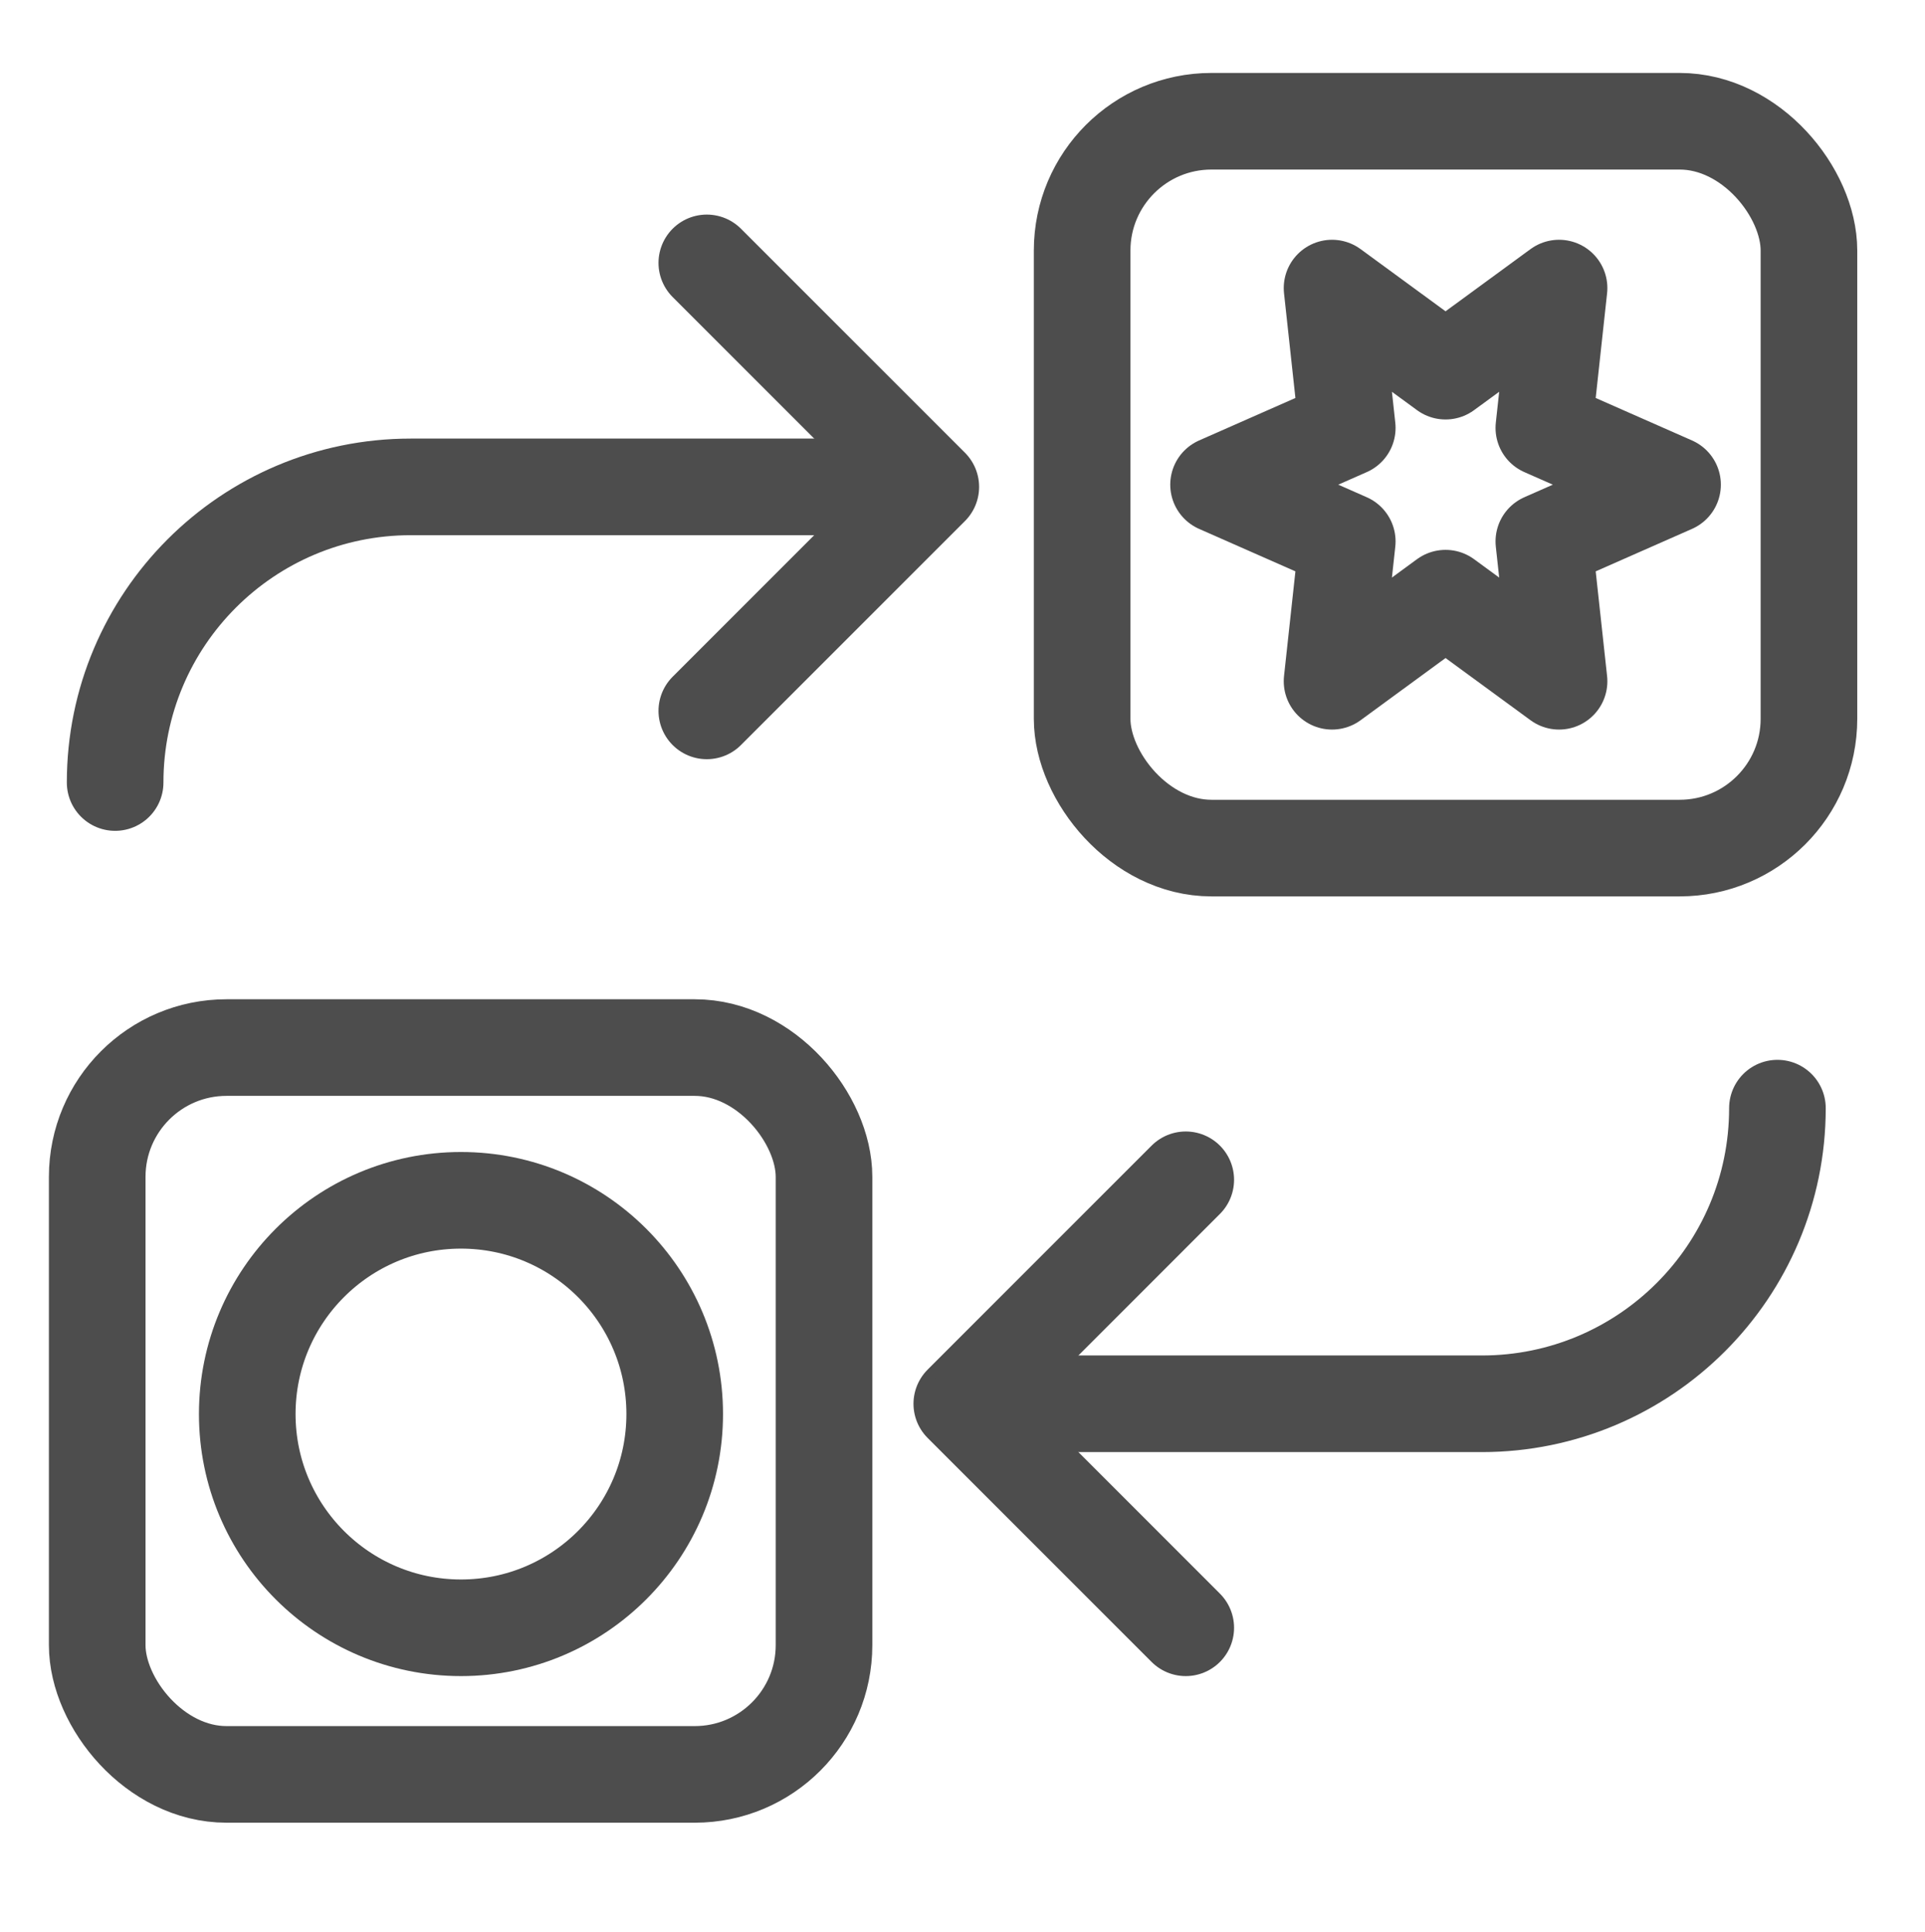
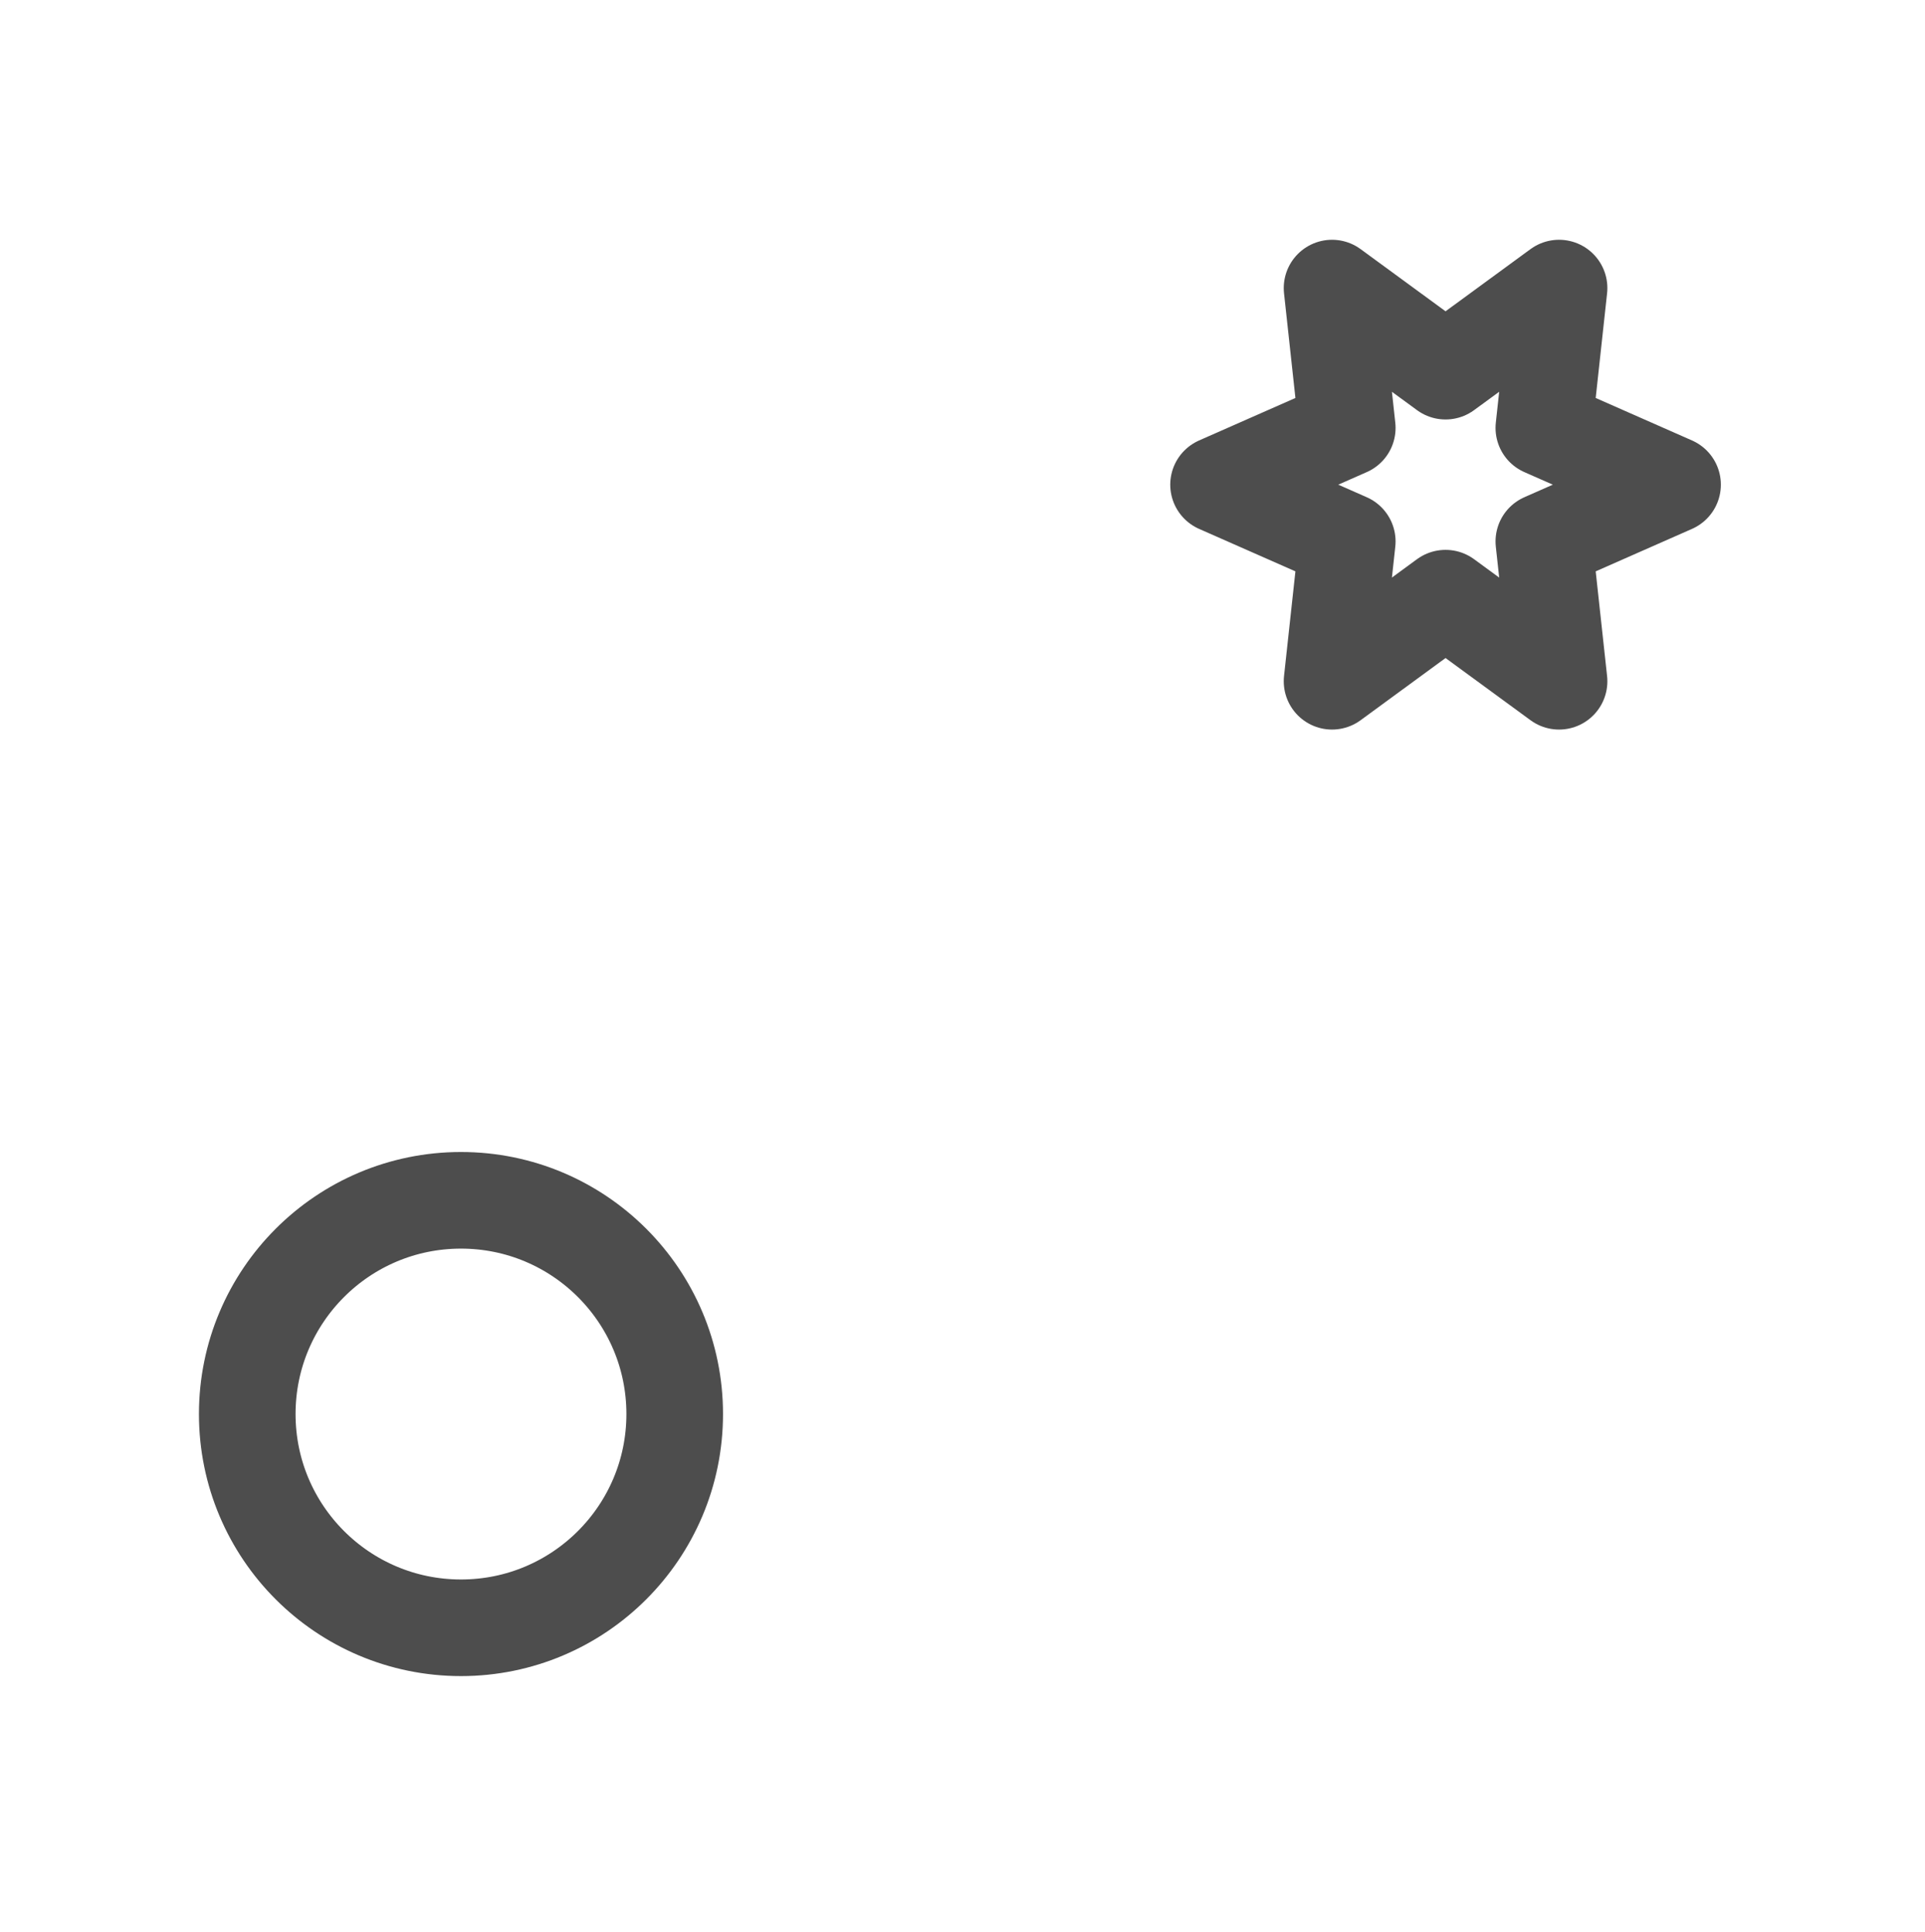
<svg xmlns="http://www.w3.org/2000/svg" viewBox="0 0 79.701 80">
  <defs>
    <style>.cls-3{fill:none;stroke:#4d4d4d;stroke-linecap:round;stroke-linejoin:round;stroke-width:4px}</style>
  </defs>
-   <rect class="cls-3" height="30.092" rx="5.353" ry="5.353" width="30.092" x="4.025" y="43.371" />
-   <path class="cls-3" d="m29.264 10.884 9.274 9.274-9.274 9.274" />
-   <path class="cls-3" d="M37.946 20.158H17.007c-6.76 0-12.24 5.48-12.24 12.24h0m44.327 34.995-9.273-9.274 9.273-9.274" />
-   <path class="cls-3" d="M40.412 58.119h20.939c6.76 0 12.24-5.48 12.24-12.24h0" />
  <circle class="cls-3" cx="19.086" cy="58.544" r="8.849" />
-   <rect class="cls-3" height="30.092" rx="5.353" ry="5.353" width="30.092" x="44.804" y="5.02" />
  <path class="cls-3" d="m59.85 15.367 4.7-3.44-.63 5.789 5.329 2.35-5.329 2.35.63 5.789-4.7-3.44-4.699 3.44.63-5.789-5.329-2.35 5.329-2.35-.63-5.789z" />
</svg>